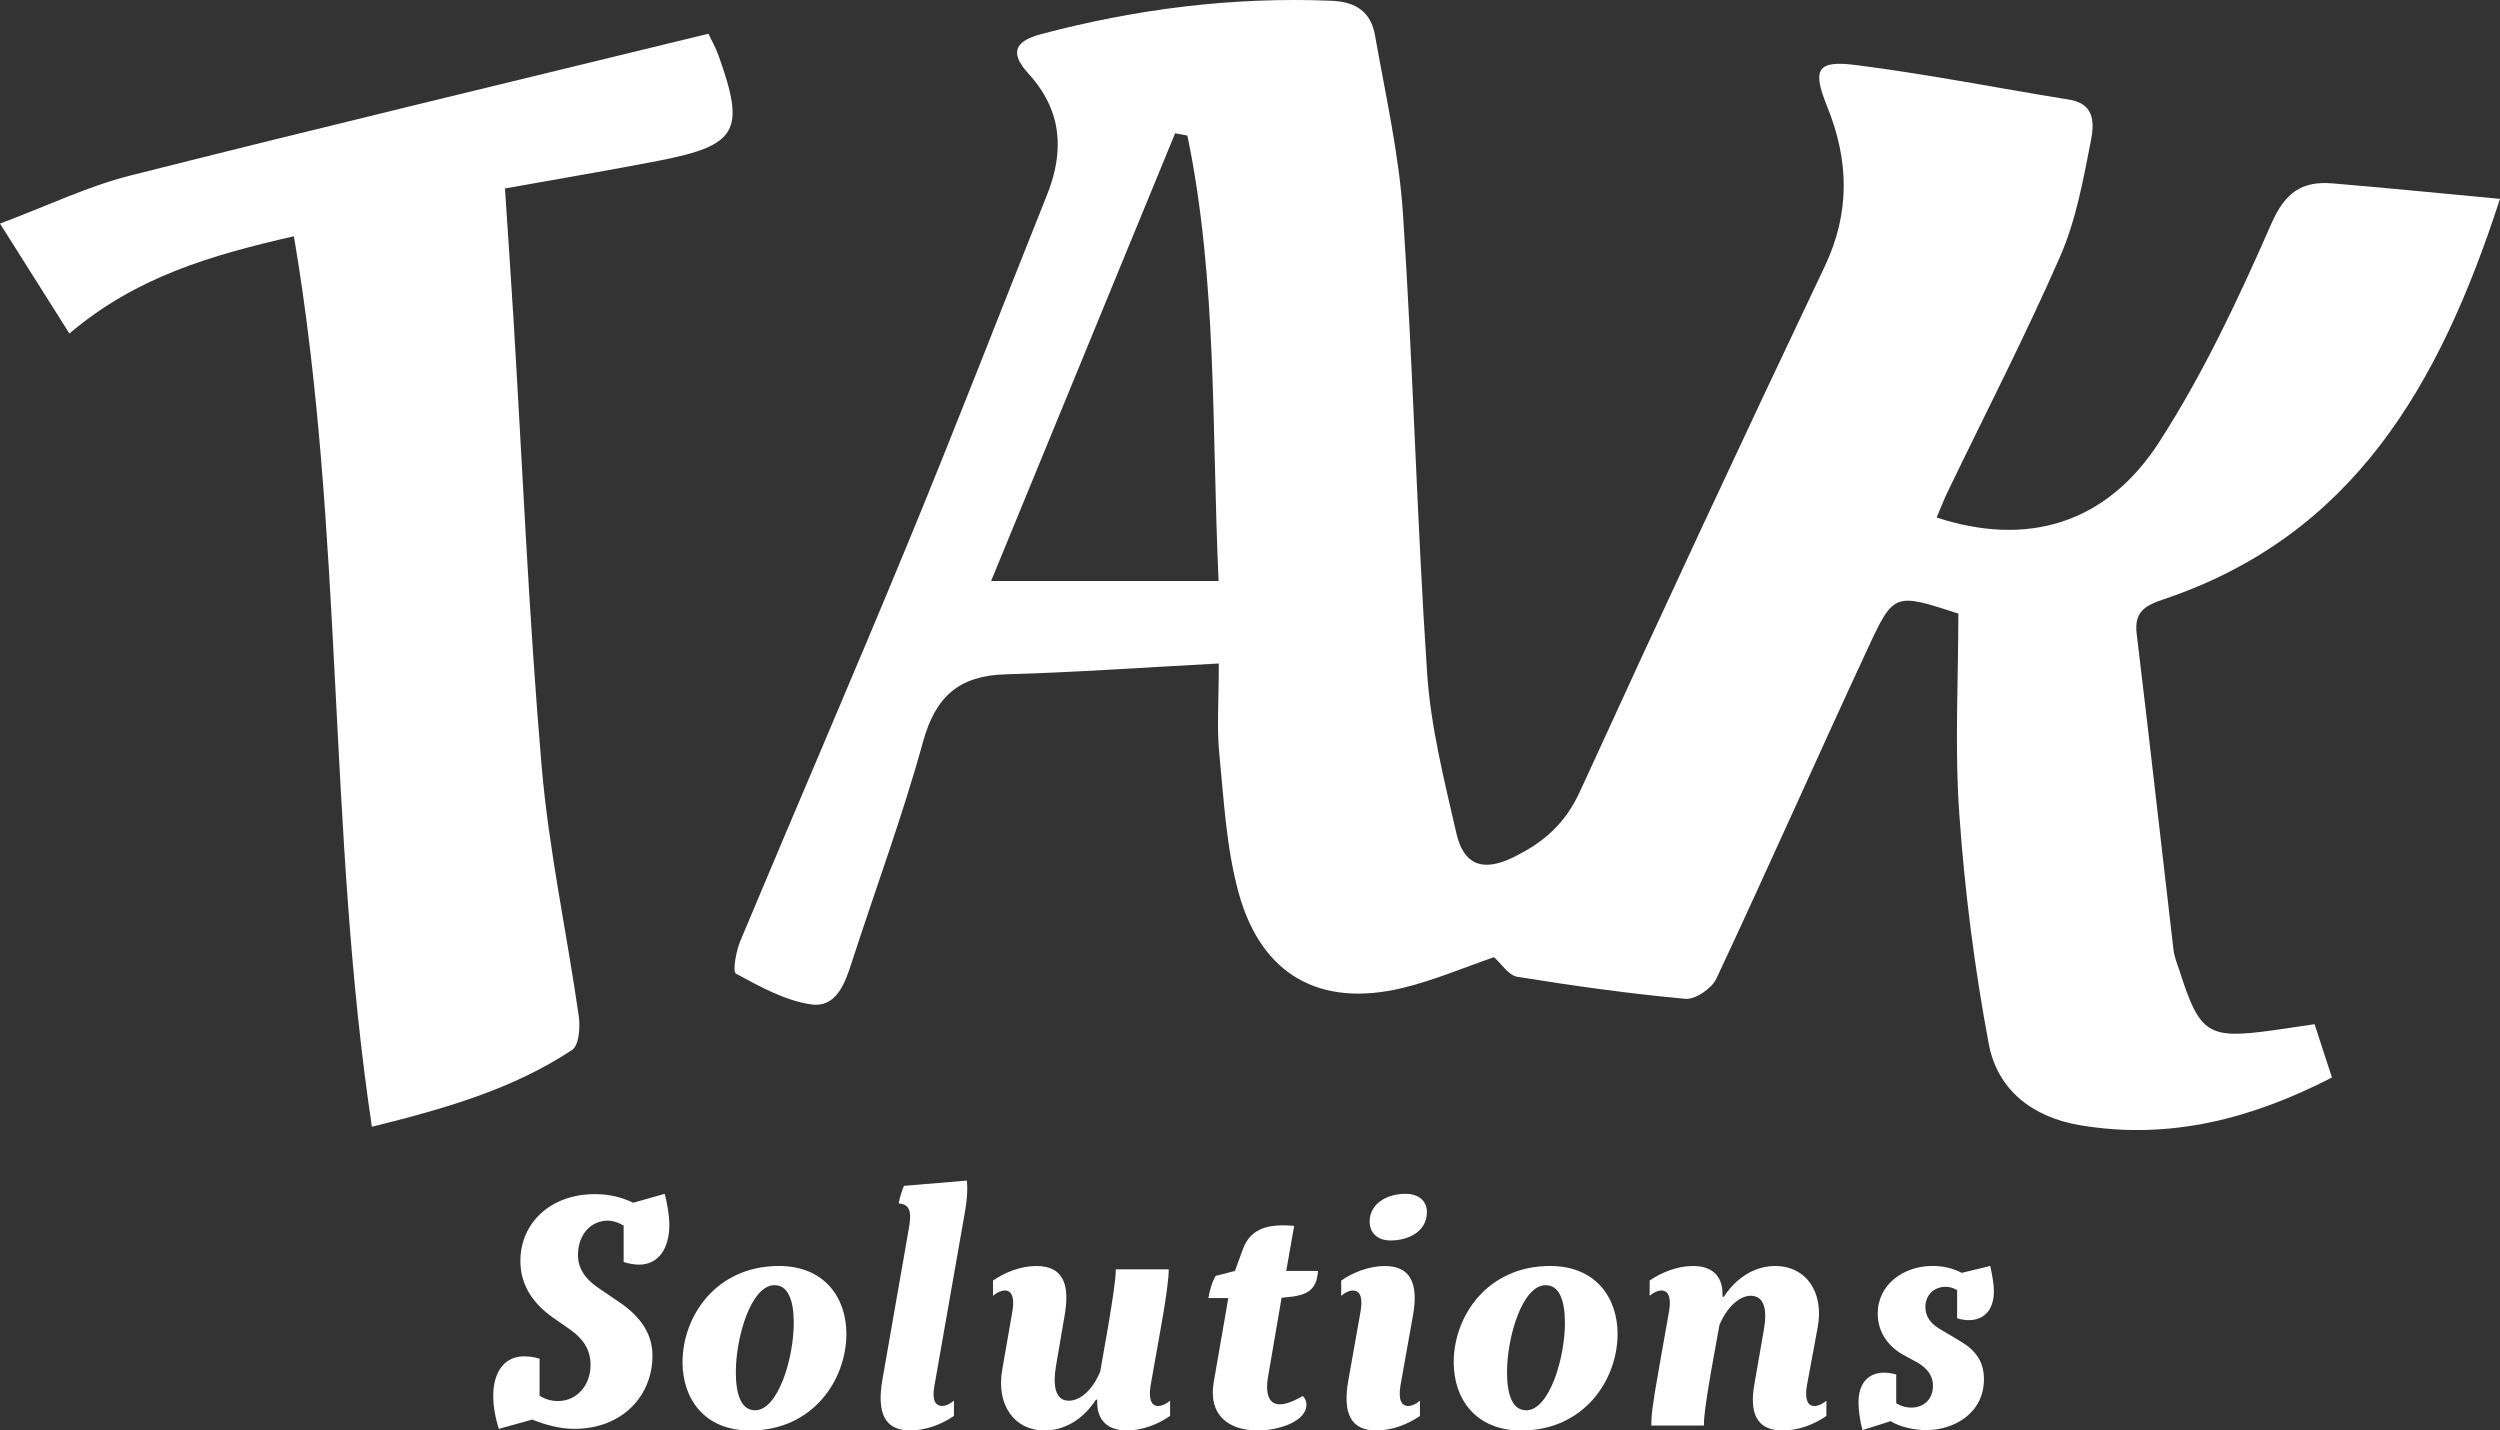
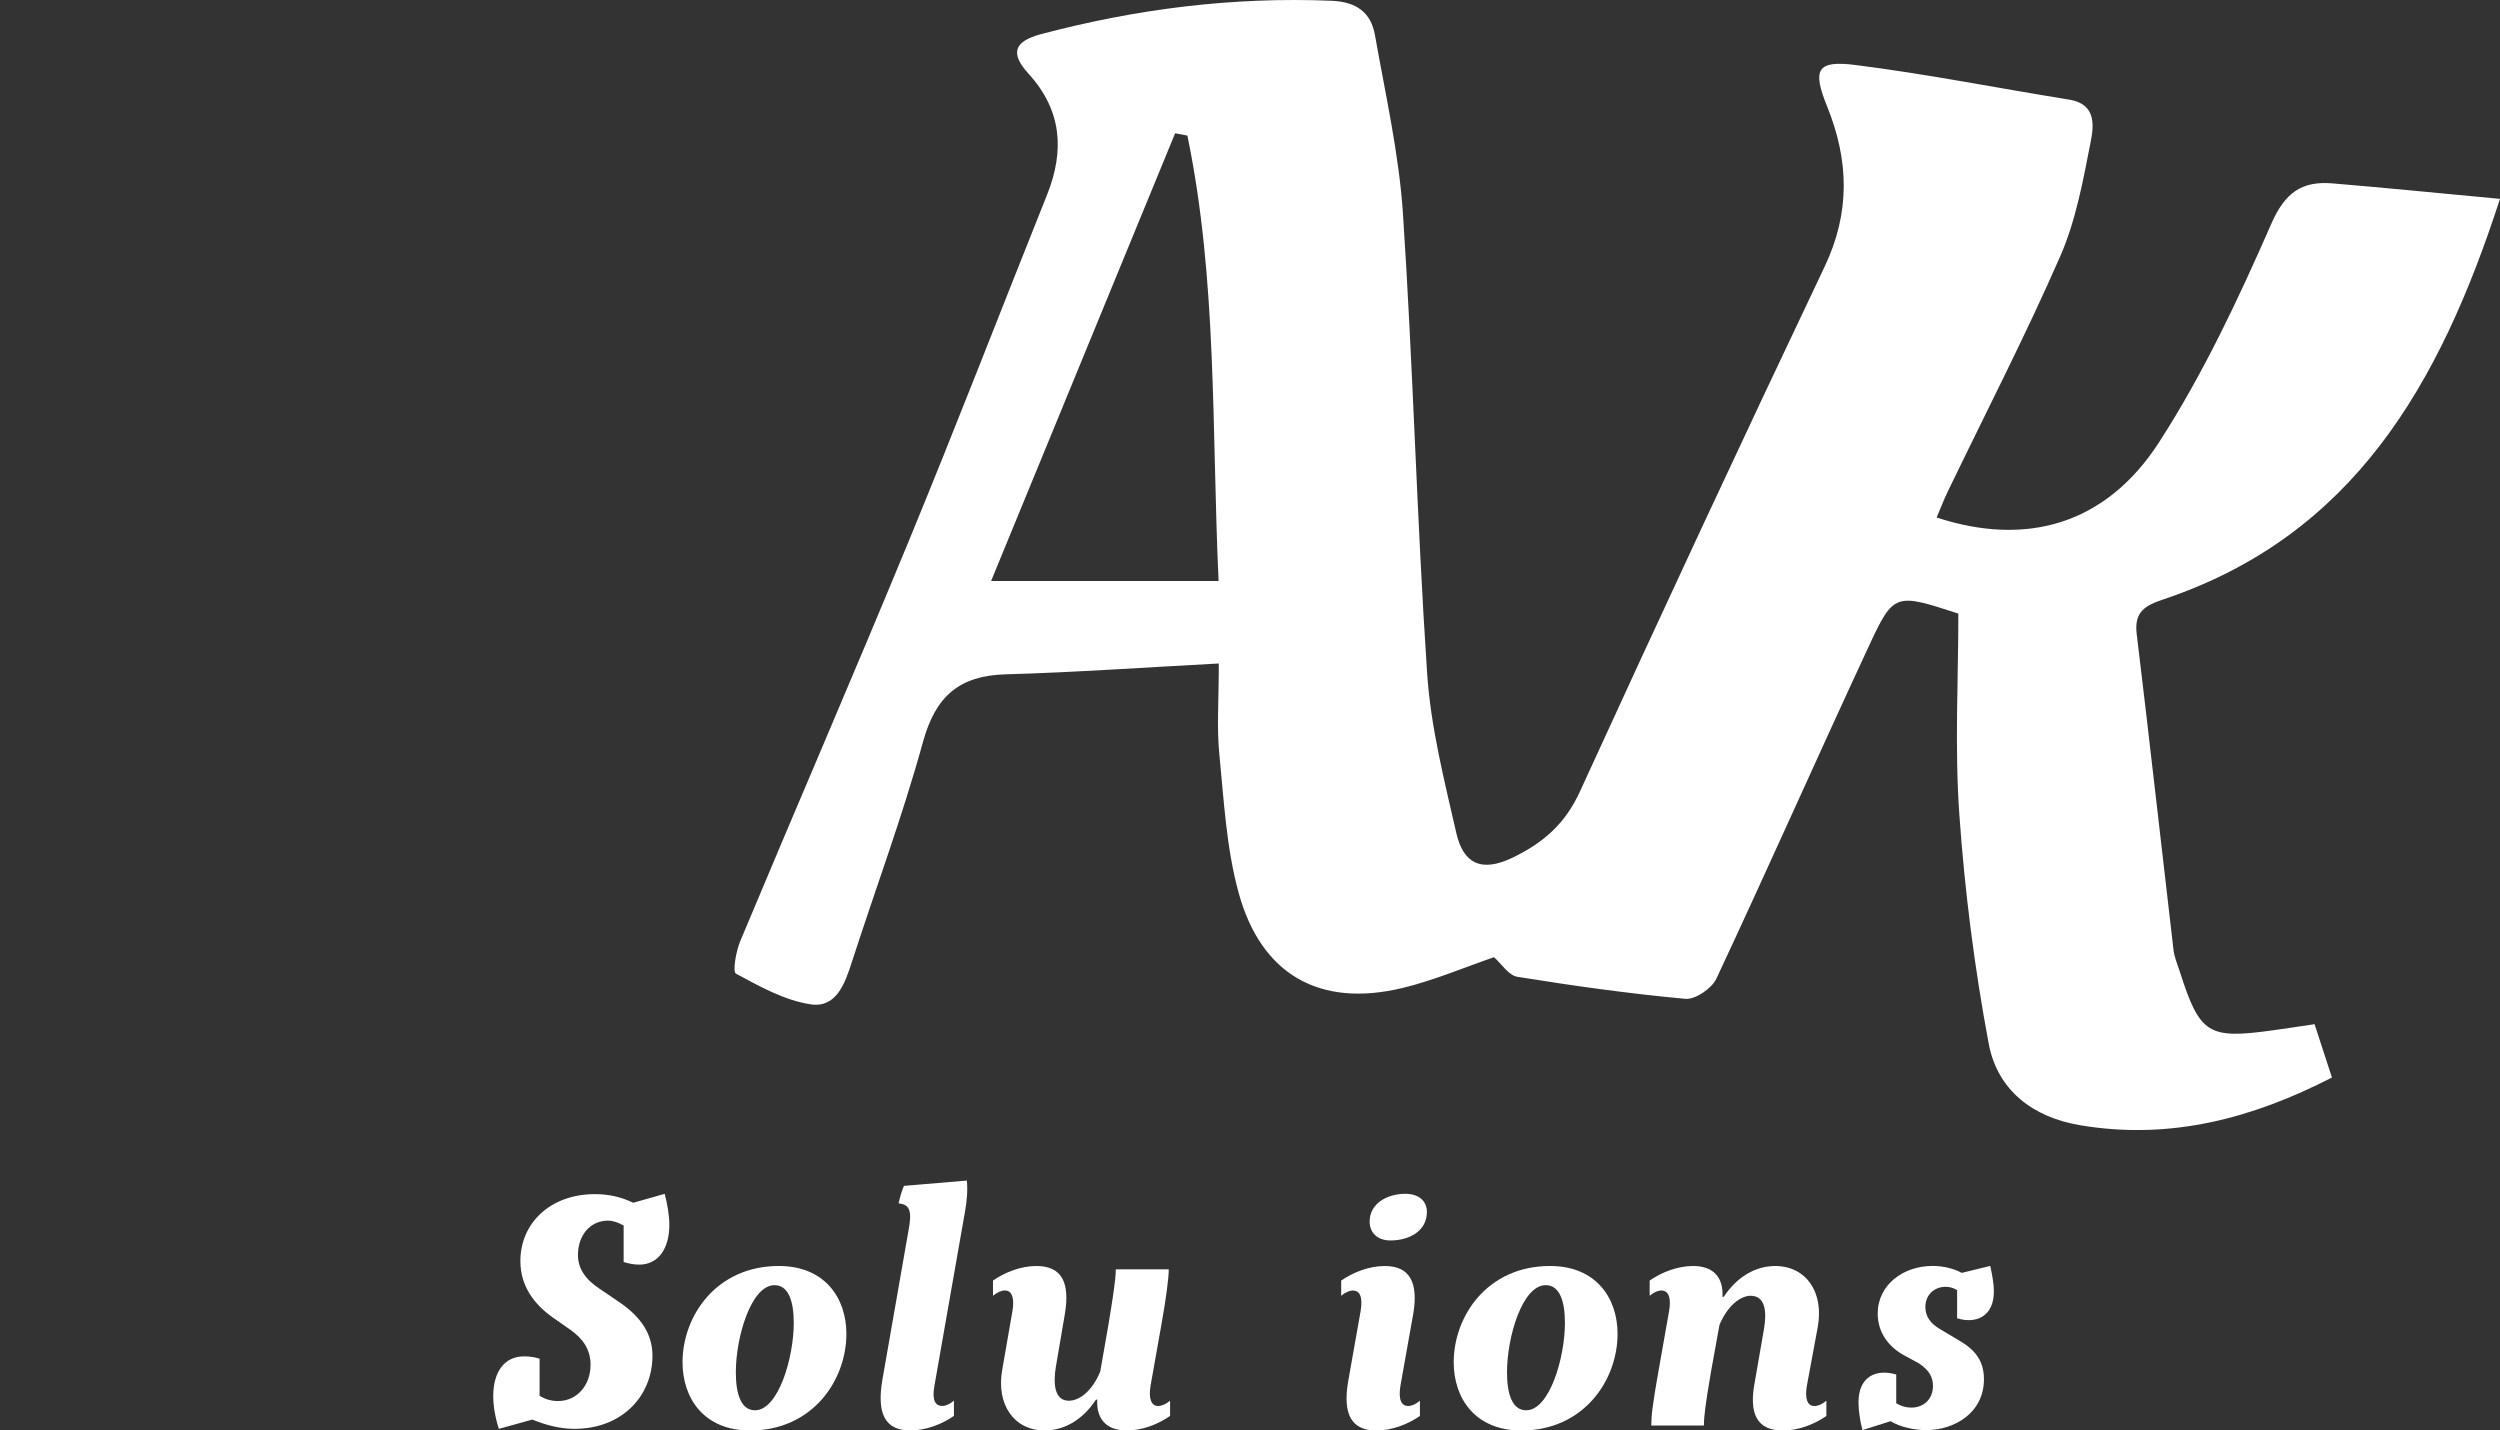
<svg xmlns="http://www.w3.org/2000/svg" version="1.1" id="Layer_1" x="0px" y="0px" width="204.102px" height="116.786px" viewBox="0 0 204.102 116.786" xml:space="preserve">
  <rect x="0" y="0" width="204.102" height="116.786" fill="#333333" stroke="none" />
  <g>
    <g>
      <path fill="#FFFFFF" d="M176.618,48.935c15.456-5.19,22.536-17.431,27.482-32.7c-4.956-0.462-9.31-0.899-13.667-1.263 c-2.491-0.207-3.872,0.72-5.002,3.298c-2.677,6.11-5.545,12.227-9.15,17.816c-4.341,6.733-10.822,8.568-18.172,6.165 c0.308-0.722,0.584-1.446,0.919-2.141c3.078-6.39,6.335-12.7,9.174-19.194c1.279-2.929,1.868-6.193,2.487-9.359 c0.254-1.301,0.456-3.067-1.749-3.422c-5.825-0.937-11.62-2.093-17.47-2.83c-3.123-0.394-3.526,0.358-2.313,3.355 c1.794,4.425,1.916,8.671-0.194,13.112c-6.766,14.231-13.419,28.517-19.975,42.846c-1.197,2.615-2.943,4.159-5.47,5.387 c-2.637,1.281-4.066,0.44-4.623-1.991c-0.982-4.304-2.088-8.647-2.382-13.026c-0.839-12.501-1.146-25.038-1.975-37.541 c-0.322-4.884-1.43-9.723-2.282-14.564c-0.325-1.861-1.505-2.736-3.54-2.82c-8.054-0.333-15.925,0.661-23.702,2.717 c-2.321,0.613-2.513,1.626-1.04,3.243c2.71,2.974,2.952,6.273,1.507,9.881c-3.767,9.411-7.414,18.87-11.278,28.24 c-4.503,10.923-9.2,21.766-13.76,32.666c-0.353,0.841-0.65,2.521-0.361,2.678c1.933,1.045,3.969,2.182,6.093,2.506 c2.103,0.319,2.805-1.695,3.374-3.461c1.936-5.992,4.139-11.908,5.807-17.973c1.018-3.701,2.945-5.402,6.746-5.508 c5.662-0.157,11.316-0.563,17.402-0.885c0,3.048-0.173,5.221,0.039,7.355c0.375,3.812,0.573,7.711,1.582,11.373 c1.849,6.724,6.656,9.377,13.366,7.767c2.563-0.615,5.021-1.674,7.481-2.516c0.597,0.523,1.182,1.482,1.903,1.6 c4.556,0.733,9.129,1.379,13.721,1.799c0.809,0.074,2.154-0.844,2.528-1.644c4.219-9.003,8.241-18.095,12.432-27.112 c2.056-4.423,2.163-4.374,7.325-2.694c0,5.398-0.309,10.929,0.081,16.409c0.441,6.263,1.241,12.529,2.396,18.699 c0.706,3.775,3.564,6.008,7.466,6.662c7.313,1.232,14.024-0.535,20.557-3.895c-0.514-1.578-0.961-2.951-1.418-4.354 c-1.279,0.188-2.343,0.354-3.406,0.5c-5.309,0.736-5.961,0.318-7.62-4.861c-0.18-0.563-0.423-1.121-0.491-1.697 c-1.008-8.604-1.964-17.211-3.006-25.809C174.223,49.944,175.13,49.436,176.618,48.935z M80.914,47.434 c4.969-12.09,9.997-24.323,15.025-36.555c0.333,0.064,0.667,0.127,1,0.191c2.45,11.843,1.976,23.898,2.547,36.363 C93.13,47.434,87.164,47.434,80.914,47.434z" />
-       <path fill="#FFFFFF" d="M57.833,2.754C41.93,6.636,26.24,10.388,10.602,14.34C7.16,15.21,3.899,16.792,0,18.253 c2.15,3.405,3.854,6.104,5.666,8.974c5.453-4.624,11.521-6.38,18.329-7.94c4.096,24.158,2.738,48.482,6.366,72.702 c5.916-1.469,11.459-3.039,16.35-6.275c0.56-0.371,0.668-1.858,0.54-2.762c-0.978-6.82-2.452-13.593-3.036-20.441 c-1.04-12.184-1.558-24.412-2.303-36.622c-0.214-3.499-0.457-6.995-0.687-10.505c4.419-0.793,8.5-1.473,12.558-2.264 c6.432-1.256,7.083-2.427,4.891-8.554C58.417,3.846,58.031,3.174,57.833,2.754z" />
    </g>
    <g>
      <path fill="#FFFFFF" d="M50.915,103.032v-2.974c-0.406-0.243-0.865-0.405-1.271-0.405c-1.459,0-2.459,1.189-2.459,2.811 c0,1.136,0.647,2.027,1.811,2.783l1.433,0.973c1.595,1.056,2.838,2.434,2.838,4.46c0,3.297-2.486,5.973-6.378,5.973 c-1.136,0-2.298-0.298-3.433-0.757l-2.729,0.757c-0.297-0.919-0.459-1.864-0.459-2.676c0-1.944,0.892-3.242,2.513-3.242 c0.405,0,0.838,0.054,1.27,0.188v3.027c0.459,0.297,0.974,0.432,1.515,0.432c1.54,0,2.647-1.297,2.647-2.945 c0-1.243-0.594-2.135-1.675-2.893l-1.432-1c-1.434-1.025-2.622-2.485-2.622-4.594c0-3.08,2.432-5.459,6.081-5.459 c1.135,0,2.107,0.217,3.135,0.703l2.567-0.729c0.216,0.838,0.378,1.756,0.378,2.539c0,1.92-0.893,3.242-2.459,3.242 C51.779,103.247,51.347,103.167,50.915,103.032z" />
      <path fill="#FFFFFF" d="M55.723,111.219c0-3.782,2.756-7.863,7.863-7.863c3.756,0,5.514,2.621,5.514,5.54 c0,3.783-2.756,7.892-7.864,7.892C57.479,116.786,55.723,114.165,55.723,111.219z M64.803,108.004 c0-1.838-0.459-3.082-1.567-3.082c-1.918,0-3.162,4.244-3.162,7.107c0,1.864,0.459,3.107,1.567,3.107 C63.533,115.138,64.803,110.868,64.803,108.004z" />
      <path fill="#FFFFFF" d="M72.043,112.625l2.136-12.215c0.297-1.568,0.08-2.082-0.812-2.162c0.108-0.567,0.271-1.055,0.433-1.433 l5.135-0.433c0.081,0.783,0,1.701-0.162,2.594l-2.486,14.16c-0.216,1.189,0.081,1.648,0.648,1.648 c0.244,0,0.595-0.136,0.945-0.433v1.243c-0.973,0.675-2.27,1.188-3.566,1.188C72.26,116.786,71.557,115.409,72.043,112.625z" />
      <path fill="#FFFFFF" d="M81.825,111.813l0.837-4.811c0.163-1-0.027-1.647-0.621-1.647c-0.271,0-0.622,0.136-0.973,0.433v-1.242 c0.973-0.676,2.27-1.189,3.54-1.189c2.107,0,2.756,1.378,2.324,3.945l-0.729,4.27c-0.244,1.486-0.082,2.784,1.054,2.784 c0.893,0,1.918-0.812,2.567-2.379l0.675-3.864c0.324-1.973,0.596-3.646,0.596-4.484h4.323c0,0.701-0.216,2.377-0.595,4.484 l-0.892,5.026c-0.162,1,0.026,1.647,0.622,1.647c0.27,0,0.621-0.135,0.973-0.432v1.243c-0.973,0.675-2.243,1.188-3.54,1.188 c-1.784,0-2.486-1.082-2.405-2.514h-0.107c-1.136,1.729-2.676,2.514-4.188,2.514C82.798,116.786,81.312,114.679,81.825,111.813z" />
-       <path fill="#FFFFFF" d="M103.523,112.409c-0.216,1.242,0,2.242,0.946,2.242c0.485,0,1.079-0.216,1.892-0.676 c0.188,0.162,0.297,0.434,0.297,0.703c0,1.378-2.27,2.107-3.973,2.107c-2.405,0-4.054-1.271-3.595-3.945l1.189-6.864h-1.622 c0.054-0.459,0.324-1.405,0.595-1.812l1.567-0.404l0.675-1.838c0.649-1.676,2.108-2.026,4.162-1.838l-0.648,3.676h2.595 c-0.107,1.703-1.055,2.027-2.702,2.162l-0.271,0.027L103.523,112.409z" />
      <path fill="#FFFFFF" d="M110.063,112.788l1.026-5.783c0.188-1.189-0.107-1.648-0.648-1.648c-0.243,0-0.594,0.135-0.945,0.434 v-1.244c0.974-0.676,2.271-1.188,3.567-1.188c2.054,0,2.729,1.378,2.323,3.864l-1.055,5.918c-0.188,1.189,0.108,1.648,0.648,1.648 c0.243,0,0.595-0.136,0.945-0.433v1.243c-0.973,0.675-2.271,1.188-3.566,1.188C110.359,116.786,109.604,115.489,110.063,112.788z M111.819,99.734c0-1.485,1.432-2.271,2.918-2.271c1.135,0,1.757,0.621,1.757,1.486c0,1.567-1.459,2.323-2.973,2.323 C112.44,101.274,111.819,100.625,111.819,99.734z" />
      <path fill="#FFFFFF" d="M118.682,111.219c0-3.782,2.757-7.863,7.863-7.863c3.757,0,5.514,2.621,5.514,5.54 c0,3.783-2.758,7.892-7.863,7.892C120.438,116.786,118.682,114.165,118.682,111.219z M127.762,108.004 c0-1.838-0.459-3.082-1.567-3.082c-1.918,0-3.161,4.244-3.161,7.107c0,1.864,0.459,3.107,1.567,3.107 C126.492,115.138,127.762,110.868,127.762,108.004z" />
      <path fill="#FFFFFF" d="M143.245,112.922l0.756-4.352c0.271-1.514,0.108-2.783-1.08-2.783c-0.783,0-1.864,0.756-2.541,2.379 l-0.675,3.729c-0.487,2.838-0.595,3.757-0.595,4.486h-4.297c0-0.758,0.081-1.596,0.595-4.486l0.864-4.891 c0.162-0.973,0-1.648-0.648-1.648c-0.243,0-0.595,0.135-0.944,0.434v-1.244c0.973-0.676,2.27-1.188,3.539-1.188 c1.812,0,2.485,1.081,2.404,2.515h0.108c1.135-1.729,2.702-2.515,4.188-2.515c2.515,0,4,2.108,3.486,4.974l-0.892,4.81 c-0.162,0.974,0,1.647,0.62,1.647c0.271,0,0.622-0.135,0.974-0.432v1.243c-0.974,0.675-2.242,1.188-3.566,1.188 C143.434,116.786,142.785,115.409,143.245,112.922z" />
      <path fill="#FFFFFF" d="M159.781,107.625v-2.297c-0.297-0.188-0.621-0.271-0.945-0.271c-0.919,0-1.647,0.648-1.647,1.648 c0,0.783,0.432,1.352,1.161,1.783l1.676,1c1.243,0.729,1.945,1.648,1.945,3.107c0,2.811-2.485,4.16-4.701,4.16 c-0.975,0-2.137-0.242-2.919-0.729l-2.297,0.729c-0.217-0.782-0.324-1.674-0.324-2.27c0-2.08,1.404-2.757,3.08-2.27v2.351 c0.404,0.243,0.838,0.353,1.217,0.353c1.025,0,1.783-0.676,1.783-1.785c0-0.756-0.378-1.323-1.162-1.836l-1.243-0.676 c-1.162-0.648-2.107-1.783-2.107-3.379c0-2.352,2.081-3.892,4.485-3.892c0.919,0,1.784,0.243,2.378,0.567l2.324-0.567 c0.162,0.729,0.298,1.485,0.298,2.081C162.781,107.463,161.349,108.111,159.781,107.625z" />
    </g>
  </g>
</svg>